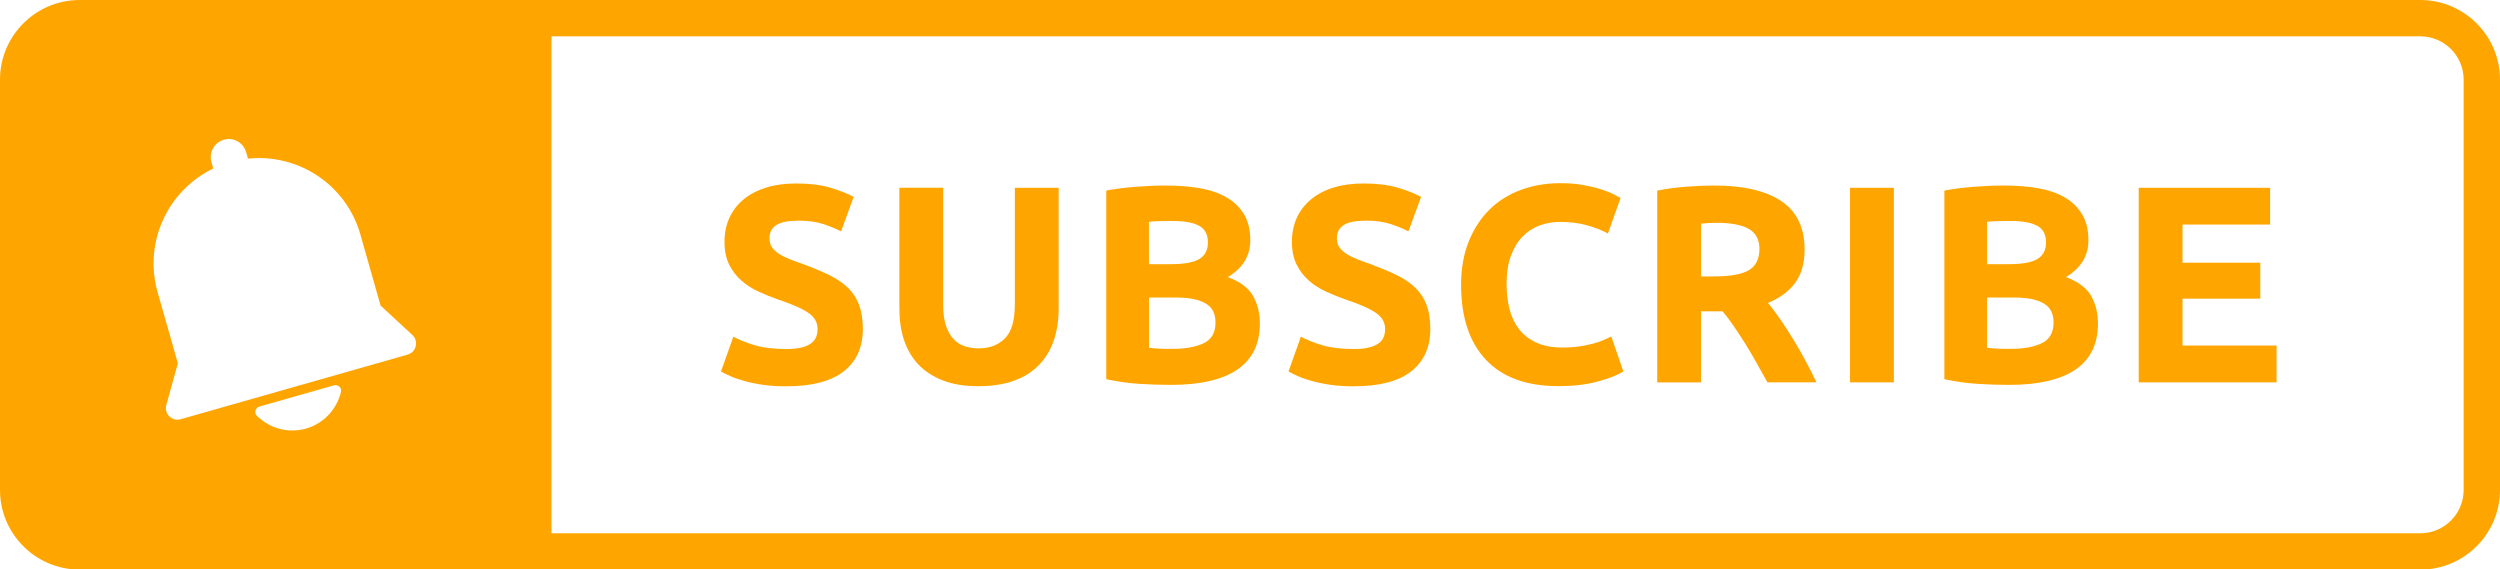
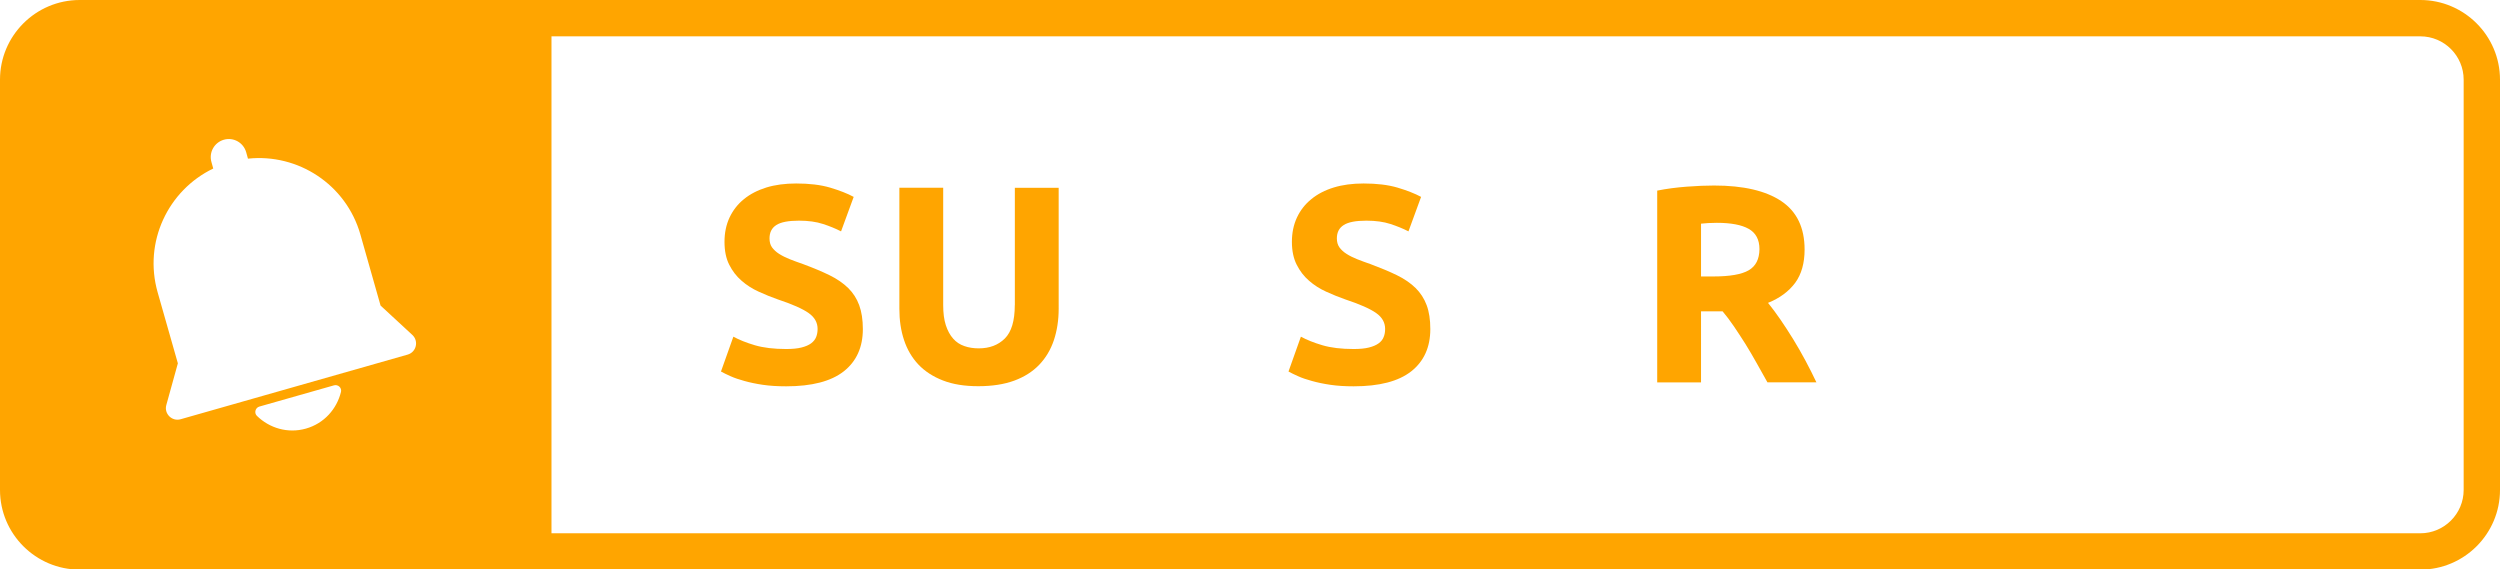
<svg xmlns="http://www.w3.org/2000/svg" fill="#000000" height="95.1" preserveAspectRatio="xMidYMid meet" version="1" viewBox="0.0 0.0 417.6 95.1" width="417.6" zoomAndPan="magnify">
  <g fill="#ffa500" id="change1_1">
    <path d="M141.68,48.11c-0.83-0.81-1.87-1.53-3.12-2.14c-1.24-0.61-2.71-1.22-4.4-1.85 c-0.81-0.28-1.55-0.55-2.23-0.82c-0.67-0.27-1.26-0.56-1.78-0.89c-0.51-0.32-0.9-0.7-1.2-1.1c-0.28-0.4-0.41-0.9-0.41-1.49 c0-1,0.38-1.75,1.14-2.23c0.76-0.49,2.03-0.73,3.78-0.73c1.56,0,2.91,0.19,4,0.55c1.12,0.36,2.12,0.77,3.03,1.24l2.11-5.76 c-1.03-0.56-2.34-1.07-3.94-1.55c-1.6-0.47-3.49-0.69-5.67-0.69c-1.85,0-3.51,0.22-4.98,0.67c-1.47,0.46-2.71,1.1-3.75,1.95 c-1.04,0.84-1.83,1.87-2.4,3.07c-0.56,1.21-0.84,2.55-0.84,4.06c0,1.5,0.26,2.78,0.79,3.82c0.53,1.05,1.21,1.94,2.06,2.67 c0.84,0.74,1.8,1.35,2.86,1.83c1.06,0.49,2.12,0.91,3.19,1.29c2.43,0.81,4.15,1.57,5.15,2.28c1,0.7,1.5,1.59,1.5,2.65 c0,0.5-0.08,0.95-0.24,1.35c-0.16,0.41-0.44,0.76-0.84,1.06c-0.41,0.3-0.94,0.53-1.62,0.7c-0.67,0.17-1.52,0.25-2.55,0.25 c-2.06,0-3.8-0.21-5.23-0.63c-1.42-0.42-2.62-0.9-3.59-1.43l-2.07,5.82c0.44,0.24,0.98,0.51,1.62,0.79 c0.65,0.29,1.41,0.55,2.3,0.79c0.89,0.25,1.91,0.47,3.08,0.64c1.15,0.17,2.45,0.25,3.89,0.25c4.28,0,7.49-0.83,9.62-2.5 c2.12-1.67,3.19-4.03,3.19-7.06c0-1.57-0.21-2.89-0.61-3.99C143.12,49.88,142.5,48.92,141.68,48.11z" />
    <path d="M169.51,50.97c0,2.63-0.56,4.48-1.67,5.58c-1.1,1.09-2.55,1.64-4.34,1.64c-0.87,0-1.68-0.12-2.41-0.38 c-0.74-0.25-1.36-0.66-1.87-1.24c-0.52-0.58-0.93-1.33-1.23-2.25c-0.3-0.92-0.44-2.04-0.44-3.36v-19.6h-7.32v20.21 c0,1.91,0.25,3.65,0.78,5.23c0.52,1.58,1.32,2.94,2.39,4.08c1.08,1.14,2.45,2.03,4.1,2.67c1.66,0.65,3.62,0.96,5.91,0.96 c2.32,0,4.32-0.31,6.01-0.93c1.68-0.62,3.08-1.51,4.17-2.65c1.1-1.15,1.91-2.51,2.45-4.11c0.53-1.6,0.8-3.34,0.8-5.25V31.37h-7.32 V50.97z" />
-     <path d="M205.1,46.28c2.5-1.5,3.75-3.55,3.75-6.15c0-1.72-0.35-3.17-1.05-4.34c-0.71-1.17-1.68-2.11-2.93-2.83 c-1.26-0.72-2.74-1.23-4.48-1.53c-1.73-0.3-3.63-0.44-5.7-0.44c-1.54,0-3.19,0.07-4.97,0.21c-1.78,0.13-3.42,0.35-4.93,0.63v31.51 c1.91,0.41,3.74,0.66,5.51,0.78c1.77,0.11,3.54,0.17,5.32,0.17c4.91,0,8.61-0.87,11.1-2.58c2.49-1.72,3.73-4.28,3.73-7.69 c0-1.69-0.37-3.21-1.12-4.55C208.58,48.12,207.17,47.06,205.1,46.28z M191.93,37.05c0.56-0.07,1.21-0.1,1.92-0.12 c0.72-0.02,1.39-0.02,2.02-0.02c1.94,0,3.4,0.26,4.4,0.79c1,0.53,1.5,1.46,1.5,2.77c0,1.29-0.48,2.22-1.45,2.8 c-0.96,0.58-2.58,0.86-4.83,0.86h-3.57V37.05z M201.03,57.35c-1.35,0.63-3.11,0.93-5.3,0.93c-0.75,0-1.44-0.01-2.06-0.04 c-0.62-0.04-1.21-0.08-1.74-0.15V49.7h4.59c2.1,0,3.71,0.32,4.83,0.96c1.13,0.64,1.69,1.7,1.69,3.21 C203.04,55.56,202.37,56.72,201.03,57.35z" />
    <path d="M236.46,48.11c-0.83-0.81-1.87-1.53-3.12-2.14c-1.25-0.61-2.72-1.22-4.4-1.85 c-0.82-0.28-1.55-0.55-2.23-0.82c-0.67-0.27-1.27-0.56-1.78-0.89c-0.51-0.32-0.91-0.7-1.2-1.1c-0.28-0.4-0.42-0.9-0.42-1.49 c0-1,0.38-1.75,1.15-2.23c0.76-0.49,2.03-0.73,3.78-0.73c1.56,0,2.9,0.19,4,0.55c1.11,0.36,2.12,0.77,3.03,1.24l2.11-5.76 c-1.03-0.56-2.34-1.07-3.94-1.55c-1.6-0.47-3.49-0.69-5.67-0.69c-1.85,0-3.51,0.22-4.98,0.67s-2.72,1.1-3.75,1.95 c-1.04,0.84-1.84,1.87-2.4,3.07c-0.56,1.21-0.84,2.55-0.84,4.06c0,1.5,0.27,2.78,0.8,3.82c0.53,1.05,1.21,1.94,2.06,2.67 c0.84,0.74,1.8,1.35,2.86,1.83c1.06,0.49,2.12,0.91,3.19,1.29c2.44,0.81,4.16,1.57,5.16,2.28c1,0.7,1.5,1.59,1.5,2.65 c0,0.5-0.07,0.95-0.24,1.35c-0.15,0.41-0.43,0.76-0.84,1.06c-0.41,0.3-0.95,0.53-1.63,0.7c-0.67,0.17-1.52,0.25-2.55,0.25 c-2.06,0-3.8-0.21-5.22-0.63c-1.42-0.42-2.62-0.9-3.59-1.43l-2.07,5.82c0.44,0.24,0.98,0.51,1.62,0.79 c0.64,0.29,1.41,0.55,2.3,0.79c0.89,0.25,1.91,0.47,3.08,0.64c1.15,0.17,2.45,0.25,3.88,0.25c4.29,0,7.49-0.83,9.62-2.5 c2.12-1.67,3.19-4.03,3.19-7.06c0-1.57-0.2-2.89-0.61-3.99C237.9,49.88,237.28,48.92,236.46,48.11z" />
-     <path d="M267.8,56.83c-0.5,0.22-1.07,0.41-1.73,0.58c-0.66,0.18-1.41,0.32-2.26,0.45 c-0.84,0.13-1.79,0.19-2.86,0.19c-1.69,0-3.12-0.27-4.31-0.82c-1.19-0.55-2.15-1.29-2.89-2.23c-0.73-0.94-1.26-2.06-1.6-3.36 c-0.32-1.3-0.49-2.7-0.49-4.2c0-1.87,0.25-3.47,0.75-4.78c0.5-1.32,1.16-2.38,2-3.22c0.83-0.83,1.78-1.43,2.86-1.81 c1.07-0.38,2.18-0.56,3.3-0.56c1.69,0,3.2,0.18,4.52,0.56c1.33,0.38,2.5,0.83,3.5,1.37l2.11-5.92c-0.25-0.15-0.66-0.37-1.22-0.66 c-0.56-0.28-1.27-0.55-2.12-0.82c-0.84-0.27-1.82-0.5-2.95-0.7c-1.12-0.21-2.38-0.3-3.76-0.3c-2.38,0-4.57,0.37-6.61,1.12 c-2.03,0.76-3.79,1.85-5.25,3.31c-1.47,1.45-2.62,3.23-3.47,5.35c-0.84,2.11-1.26,4.51-1.26,7.2c0,5.41,1.38,9.58,4.15,12.52 c2.77,2.94,6.79,4.4,12.08,4.4c2.47,0,4.64-0.24,6.52-0.75c1.87-0.5,3.33-1.06,4.36-1.69l-2.02-5.87 C268.76,56.41,268.31,56.61,267.8,56.83z" />
    <path d="M299.54,56.67c-0.7-1.15-1.42-2.23-2.13-3.28c-0.72-1.04-1.41-1.98-2.08-2.8c1.98-0.8,3.48-1.92,4.54-3.35 c1.04-1.42,1.57-3.28,1.57-5.55c0-3.66-1.3-6.36-3.9-8.1c-2.6-1.73-6.33-2.6-11.21-2.6c-1.35,0-2.86,0.06-4.57,0.19 c-1.7,0.13-3.35,0.34-4.94,0.66v32.04h7.32V52h3.6c0.63,0.75,1.26,1.58,1.89,2.51c0.62,0.92,1.26,1.89,1.91,2.92 c0.64,1.04,1.27,2.1,1.88,3.2c0.61,1.09,1.21,2.17,1.81,3.23h8.18c-0.56-1.19-1.17-2.4-1.83-3.63 C300.92,59,300.24,57.81,299.54,56.67z M292.1,45.15c-1.18,0.69-3.15,1.03-5.9,1.03h-2.06v-8.82c0.37-0.02,0.77-0.06,1.2-0.1 c0.42-0.02,0.9-0.04,1.43-0.04c2.35,0,4.13,0.33,5.32,1c1.21,0.68,1.81,1.81,1.81,3.4C293.88,43.29,293.29,44.46,292.1,45.15z" />
-     <path d="M309.03 31.37H316.35V63.87H309.03z" />
-     <path d="M345.1,46.28c2.5-1.5,3.75-3.55,3.75-6.15c0-1.72-0.35-3.17-1.06-4.34c-0.7-1.17-1.68-2.11-2.92-2.83 c-1.26-0.72-2.74-1.23-4.48-1.53c-1.73-0.3-3.63-0.44-5.7-0.44c-1.54,0-3.19,0.07-4.97,0.21c-1.78,0.13-3.42,0.35-4.93,0.63v31.51 c1.91,0.41,3.74,0.66,5.51,0.78c1.77,0.11,3.54,0.17,5.32,0.17c4.91,0,8.61-0.87,11.1-2.58c2.49-1.72,3.73-4.28,3.73-7.69 c0-1.69-0.38-3.21-1.12-4.55C348.57,48.12,347.16,47.06,345.1,46.28z M331.92,37.05c0.56-0.07,1.21-0.1,1.92-0.12 c0.72-0.02,1.4-0.02,2.02-0.02c1.94,0,3.4,0.26,4.41,0.79c1,0.53,1.5,1.46,1.5,2.77c0,1.29-0.49,2.22-1.45,2.8 c-0.97,0.58-2.58,0.86-4.83,0.86h-3.57V37.05z M341.02,57.35c-1.35,0.63-3.11,0.93-5.3,0.93c-0.75,0-1.44-0.01-2.06-0.04 c-0.62-0.04-1.21-0.08-1.74-0.15V49.7h4.59c2.1,0,3.71,0.32,4.83,0.96c1.13,0.64,1.69,1.7,1.69,3.21 C343.03,55.56,342.36,56.72,341.02,57.35z" />
-     <path d="M364.57 49.89L377.56 49.89 377.56 43.88 364.57 43.88 364.57 37.51 379.2 37.51 379.2 31.37 357.25 31.37 357.25 63.87 380.28 63.87 380.28 57.72 364.57 57.72z" />
    <path d="M404.29,0H13.32C5.97,0,0,5.97,0,13.31v68.53c0,7.34,5.97,13.31,13.32,13.31h390.97 c7.34,0,13.31-5.97,13.31-13.31V13.31C417.6,5.97,411.62,0,404.29,0z M411.53,81.84c0,3.99-3.25,7.24-7.24,7.24H92.12V6.07h312.17 c4,0,7.24,3.25,7.24,7.24V81.84z M35.62,28.15l-0.3-1.08c-0.46-1.6,0.47-3.27,2.07-3.73c1.6-0.46,3.27,0.47,3.73,2.08l0.3,1.08 c8.36-0.89,16.4,4.31,18.78,12.67l3.37,11.87l5.31,4.91c1.1,1.02,0.67,2.86-0.78,3.28L30.17,70.03c-1.45,0.41-2.79-0.92-2.39-2.37 l1.93-6.97l-3.38-11.87C23.95,40.45,28.04,31.8,35.62,28.15z M56.96,65.46c-0.7,2.86-2.82,5.27-5.85,6.13 c-3.03,0.86-6.1-0.07-8.2-2.13c-0.5-0.5-0.25-1.36,0.42-1.55l12.45-3.54C56.46,64.17,57.12,64.77,56.96,65.46z" />
  </g>
</svg>